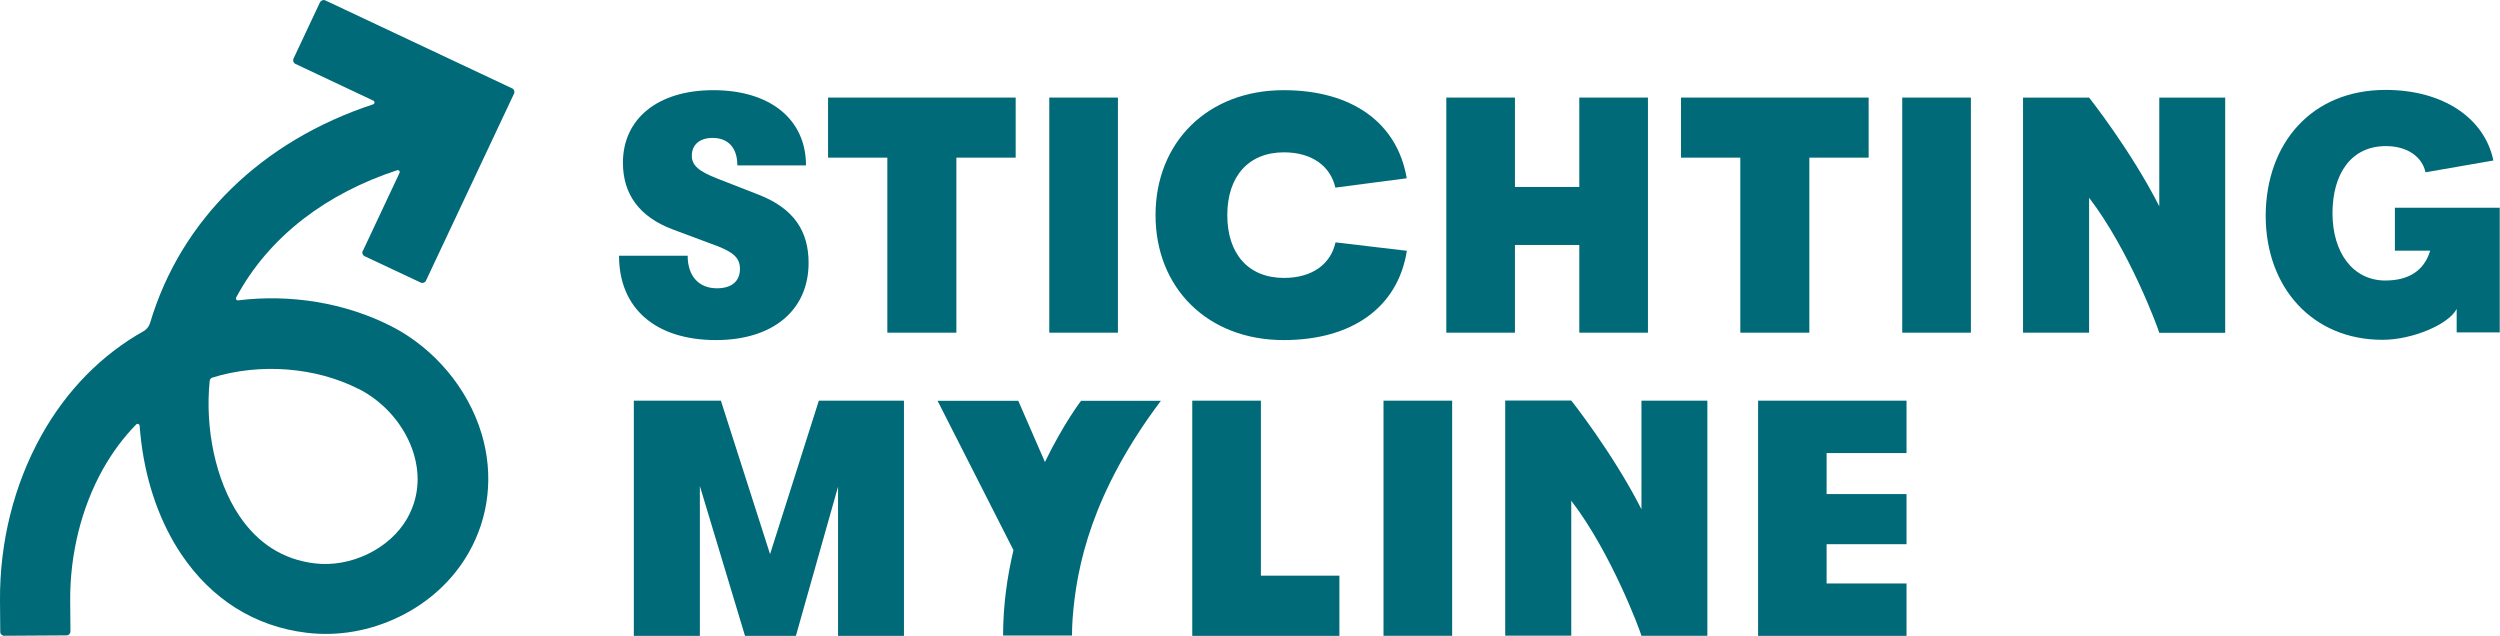
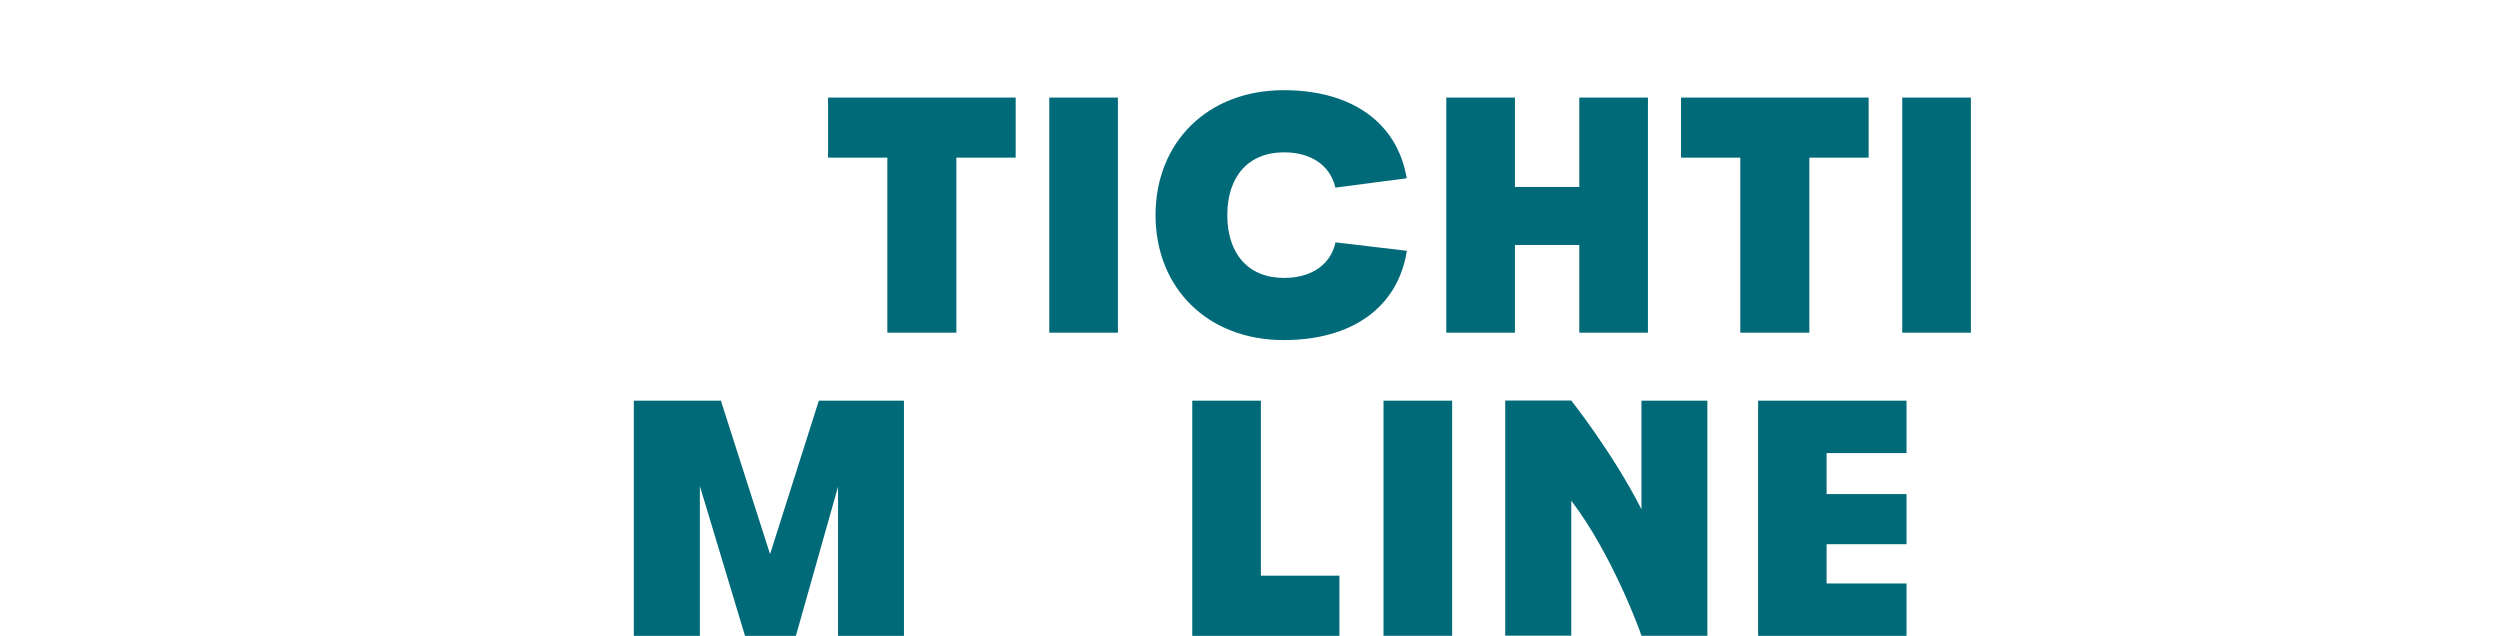
<svg xmlns="http://www.w3.org/2000/svg" id="a" viewBox="0 0 192.68 49.01">
  <defs>
    <style>.b{fill:#006a78;stroke-width:0px;}</style>
  </defs>
-   <path class="b" d="m27.95,19.34c-.07.15,0,.33.14.4l4.34,2.04c.15.07.33,0,.4-.15l6.79-14.42c.07-.15,0-.33-.15-.4L25.07.03c-.15-.07-.33,0-.41.15l-2.04,4.34c-.07.15,0,.33.14.4l6.02,2.84c.12.06.11.23-.02.28-8.56,2.82-14.81,8.86-17.19,16.84h0c-.13.44-.48.63-.48.63h0c-3.25,1.82-5.96,4.57-7.9,8.05C1.08,37.35-.03,41.76,0,46.3l.02,2.4c0,.17.14.3.31.3l4.8-.03c.17,0,.3-.14.3-.31l-.02-2.4c-.02-3.56.87-7.14,2.51-10.08.73-1.3,1.59-2.46,2.58-3.47.09-.09.25-.03.26.1.03.43.08.86.13,1.29.41,3.24,1.47,6.21,3.07,8.6,2.34,3.49,5.68,5.59,9.68,6.07,2.41.29,4.87-.14,7.12-1.23,2.29-1.11,4.14-2.81,5.35-4.92,1.59-2.78,1.95-6.04,1.01-9.18-1.05-3.51-3.66-6.62-6.99-8.31-3.55-1.8-7.76-2.48-11.78-1.98-.12.02-.21-.11-.15-.22,1.25-2.33,2.99-4.37,5.21-6.08,2.07-1.59,4.51-2.85,7.2-3.73.13-.04.24.09.18.21l-2.82,6Zm-.31,10.63c2.04,1.04,3.63,2.92,4.26,5.04.36,1.21.56,3.05-.52,4.95-1.34,2.34-4.34,3.8-7.13,3.46-2.42-.29-4.38-1.53-5.83-3.7-1.8-2.7-2.63-6.68-2.26-10.36.01-.12.1-.23.21-.26,3.65-1.13,7.94-.82,11.27.88Z" />
-   <path class="b" d="m55.26,22.22c-1.42,0-2.26-.96-2.26-2.51h-5.29c0,4.06,2.82,6.5,7.47,6.5,4.37,0,7.14-2.28,7.14-5.95,0-2.43-1.12-4.17-3.79-5.23l-3.25-1.27c-1.47-.57-1.96-1.04-1.96-1.76,0-.85.61-1.37,1.6-1.37,1.22,0,1.91.78,1.91,2.12h5.29c0-3.6-2.82-5.8-7.14-5.8s-6.97,2.23-6.97,5.59c0,2.43,1.27,4.17,3.81,5.13l3.53,1.32c1.19.47,1.68.91,1.68,1.73,0,.96-.64,1.5-1.78,1.5Z" />
  <polygon class="b" points="68.39 25.64 73.71 25.64 73.71 12.15 78.28 12.15 78.28 7.52 63.82 7.52 63.82 12.15 68.39 12.15 68.39 25.64" />
  <rect class="b" x="80.87" y="7.52" width="5.29" height="18.12" />
  <path class="b" d="m108.44,19.33l-5.51-.65c-.36,1.66-1.78,2.74-3.97,2.74-2.75,0-4.37-1.86-4.37-4.84s1.63-4.84,4.37-4.84c2.17,0,3.59,1.08,3.96,2.72l5.5-.72c-.73-4.3-4.24-6.79-9.49-6.79-5.85,0-9.87,4.01-9.87,9.63s4.02,9.63,9.87,9.63c5.28,0,8.81-2.52,9.5-6.88Z" />
  <rect class="b" x="146.61" y="7.52" width="5.29" height="18.12" />
  <polygon class="b" points="59.35 42.71 55.56 30.88 48.85 30.88 48.85 49.01 53.94 49.01 53.94 37.46 57.42 49.01 61.34 49.01 64.59 37.51 64.59 49.01 69.67 49.01 69.67 30.88 63.11 30.88 59.35 42.71" />
  <polygon class="b" points="97.18 30.88 91.89 30.88 91.89 49.01 103.23 49.01 103.23 44.37 97.18 44.37 97.18 30.88" />
  <rect class="b" x="106.63" y="30.88" width="5.29" height="18.12" />
  <polygon class="b" points="135.5 49.01 146.94 49.01 146.94 44.97 140.78 44.97 140.78 41.94 146.94 41.94 146.94 38.08 140.78 38.08 140.78 34.92 146.94 34.92 146.94 30.88 135.5 30.88 135.5 49.01" />
-   <path class="b" d="m80.54,35.62l-2.06-4.73h-6.22l5.85,11.51c-.48,2.03-.8,4.24-.8,6.58h5.31c0-.44.02-.88.05-1.33.3-3.98,1.46-9.65,6.8-16.76h-6.15s-1.36,1.77-2.79,4.73Z" />
-   <path class="b" d="m166.42,15.9c-2.19-4.32-5.41-8.38-5.41-8.38h-5.09v18.12h5.09v-10.4c3.09,4.03,5.3,10,5.41,10.41h5.08V7.52h-5.08v8.38Z" />
  <path class="b" d="m126.51,39.25c-2.19-4.32-5.41-8.38-5.41-8.38h-5.09v18.12h5.09v-10.4c3.09,4.03,5.3,10,5.41,10.41h5.08v-18.12h-5.08v8.38Z" />
  <polygon class="b" points="139.45 25.64 139.45 12.15 144.02 12.15 144.02 7.52 129.56 7.52 129.56 12.15 134.13 12.15 134.13 25.64 139.45 25.64" />
  <polygon class="b" points="116.76 18.88 121.72 18.88 121.72 25.64 127.01 25.64 127.01 7.52 121.72 7.52 121.72 14.41 116.76 14.41 116.76 7.52 111.47 7.52 111.47 25.64 116.76 25.64 116.76 18.88" />
-   <path class="b" d="m192.68,16.01h-8.1v3.31h2.72c-.47,1.55-1.66,2.3-3.46,2.3-2.49,0-4.07-2.15-4.07-5.18s1.42-5.18,4.12-5.18c1.66,0,2.79.83,3.05,2.02l5.23-.91c-.68-3.26-3.86-5.44-8.31-5.44-5.71,0-9.21,4.12-9.24,9.68,0,5.57,3.62,9.58,9,9.58,2.34,0,5.13-1.21,5.72-2.38v1.81h3.32v-9.63Z" />
</svg>